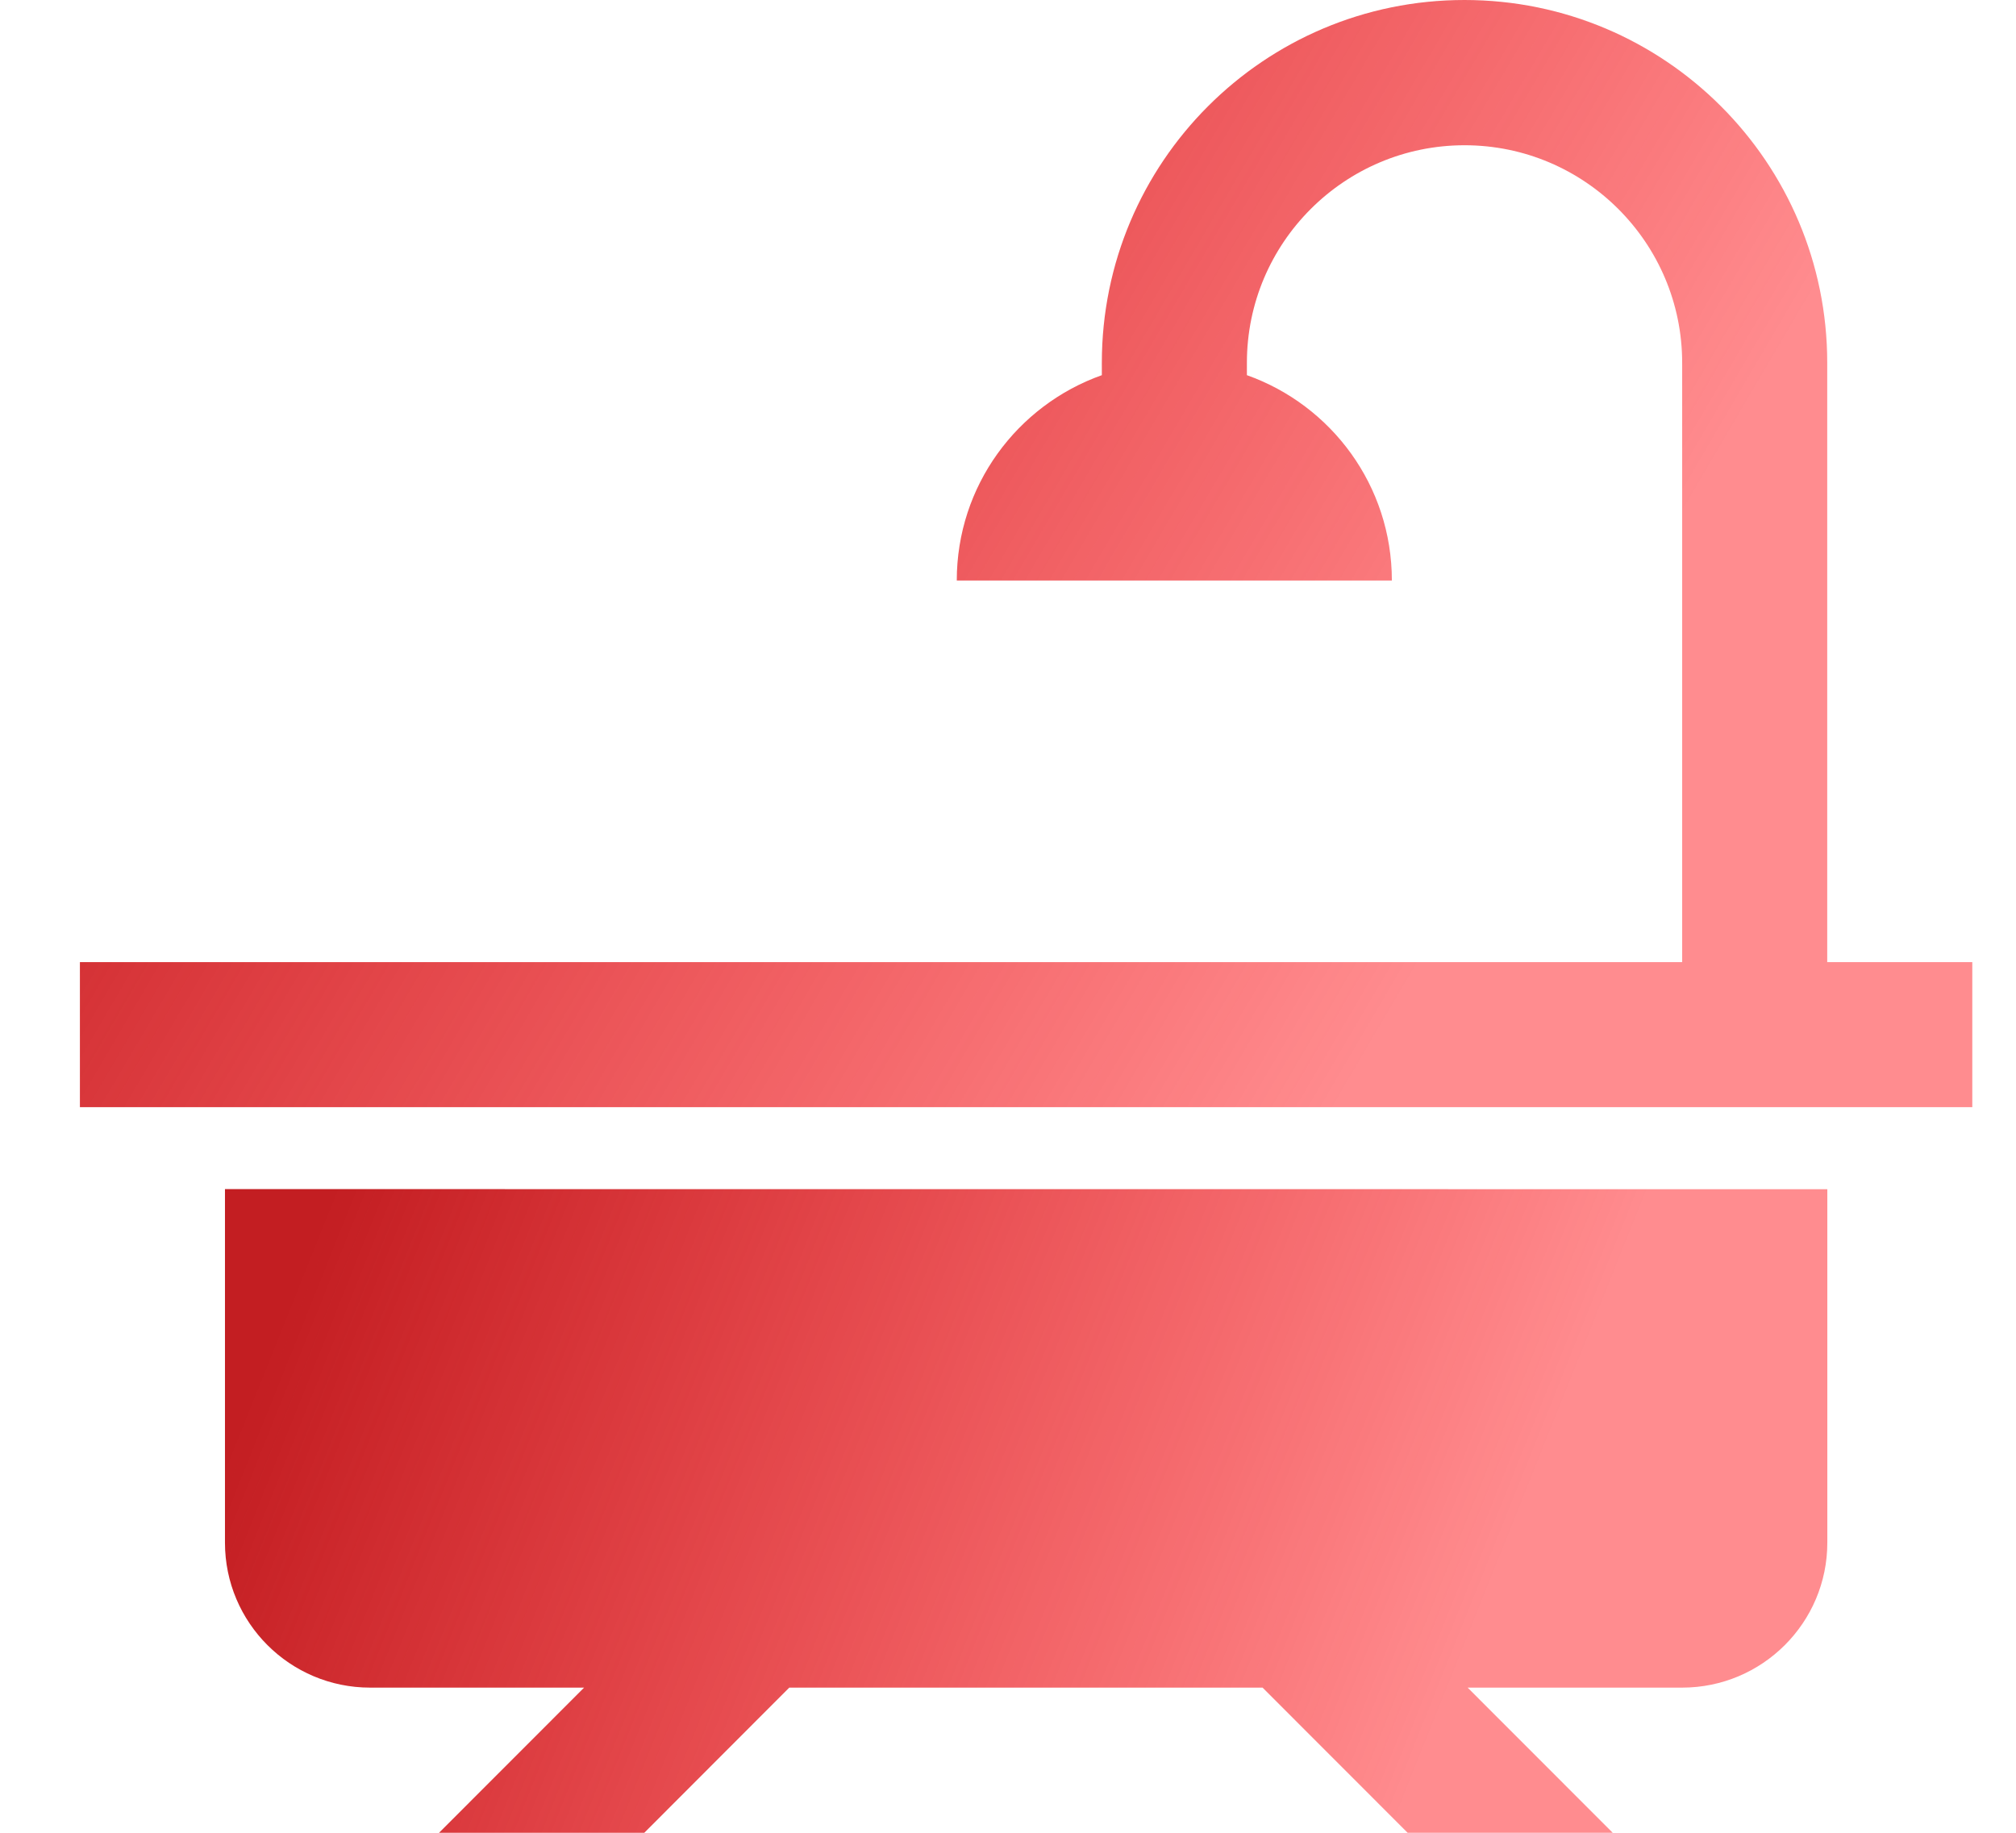
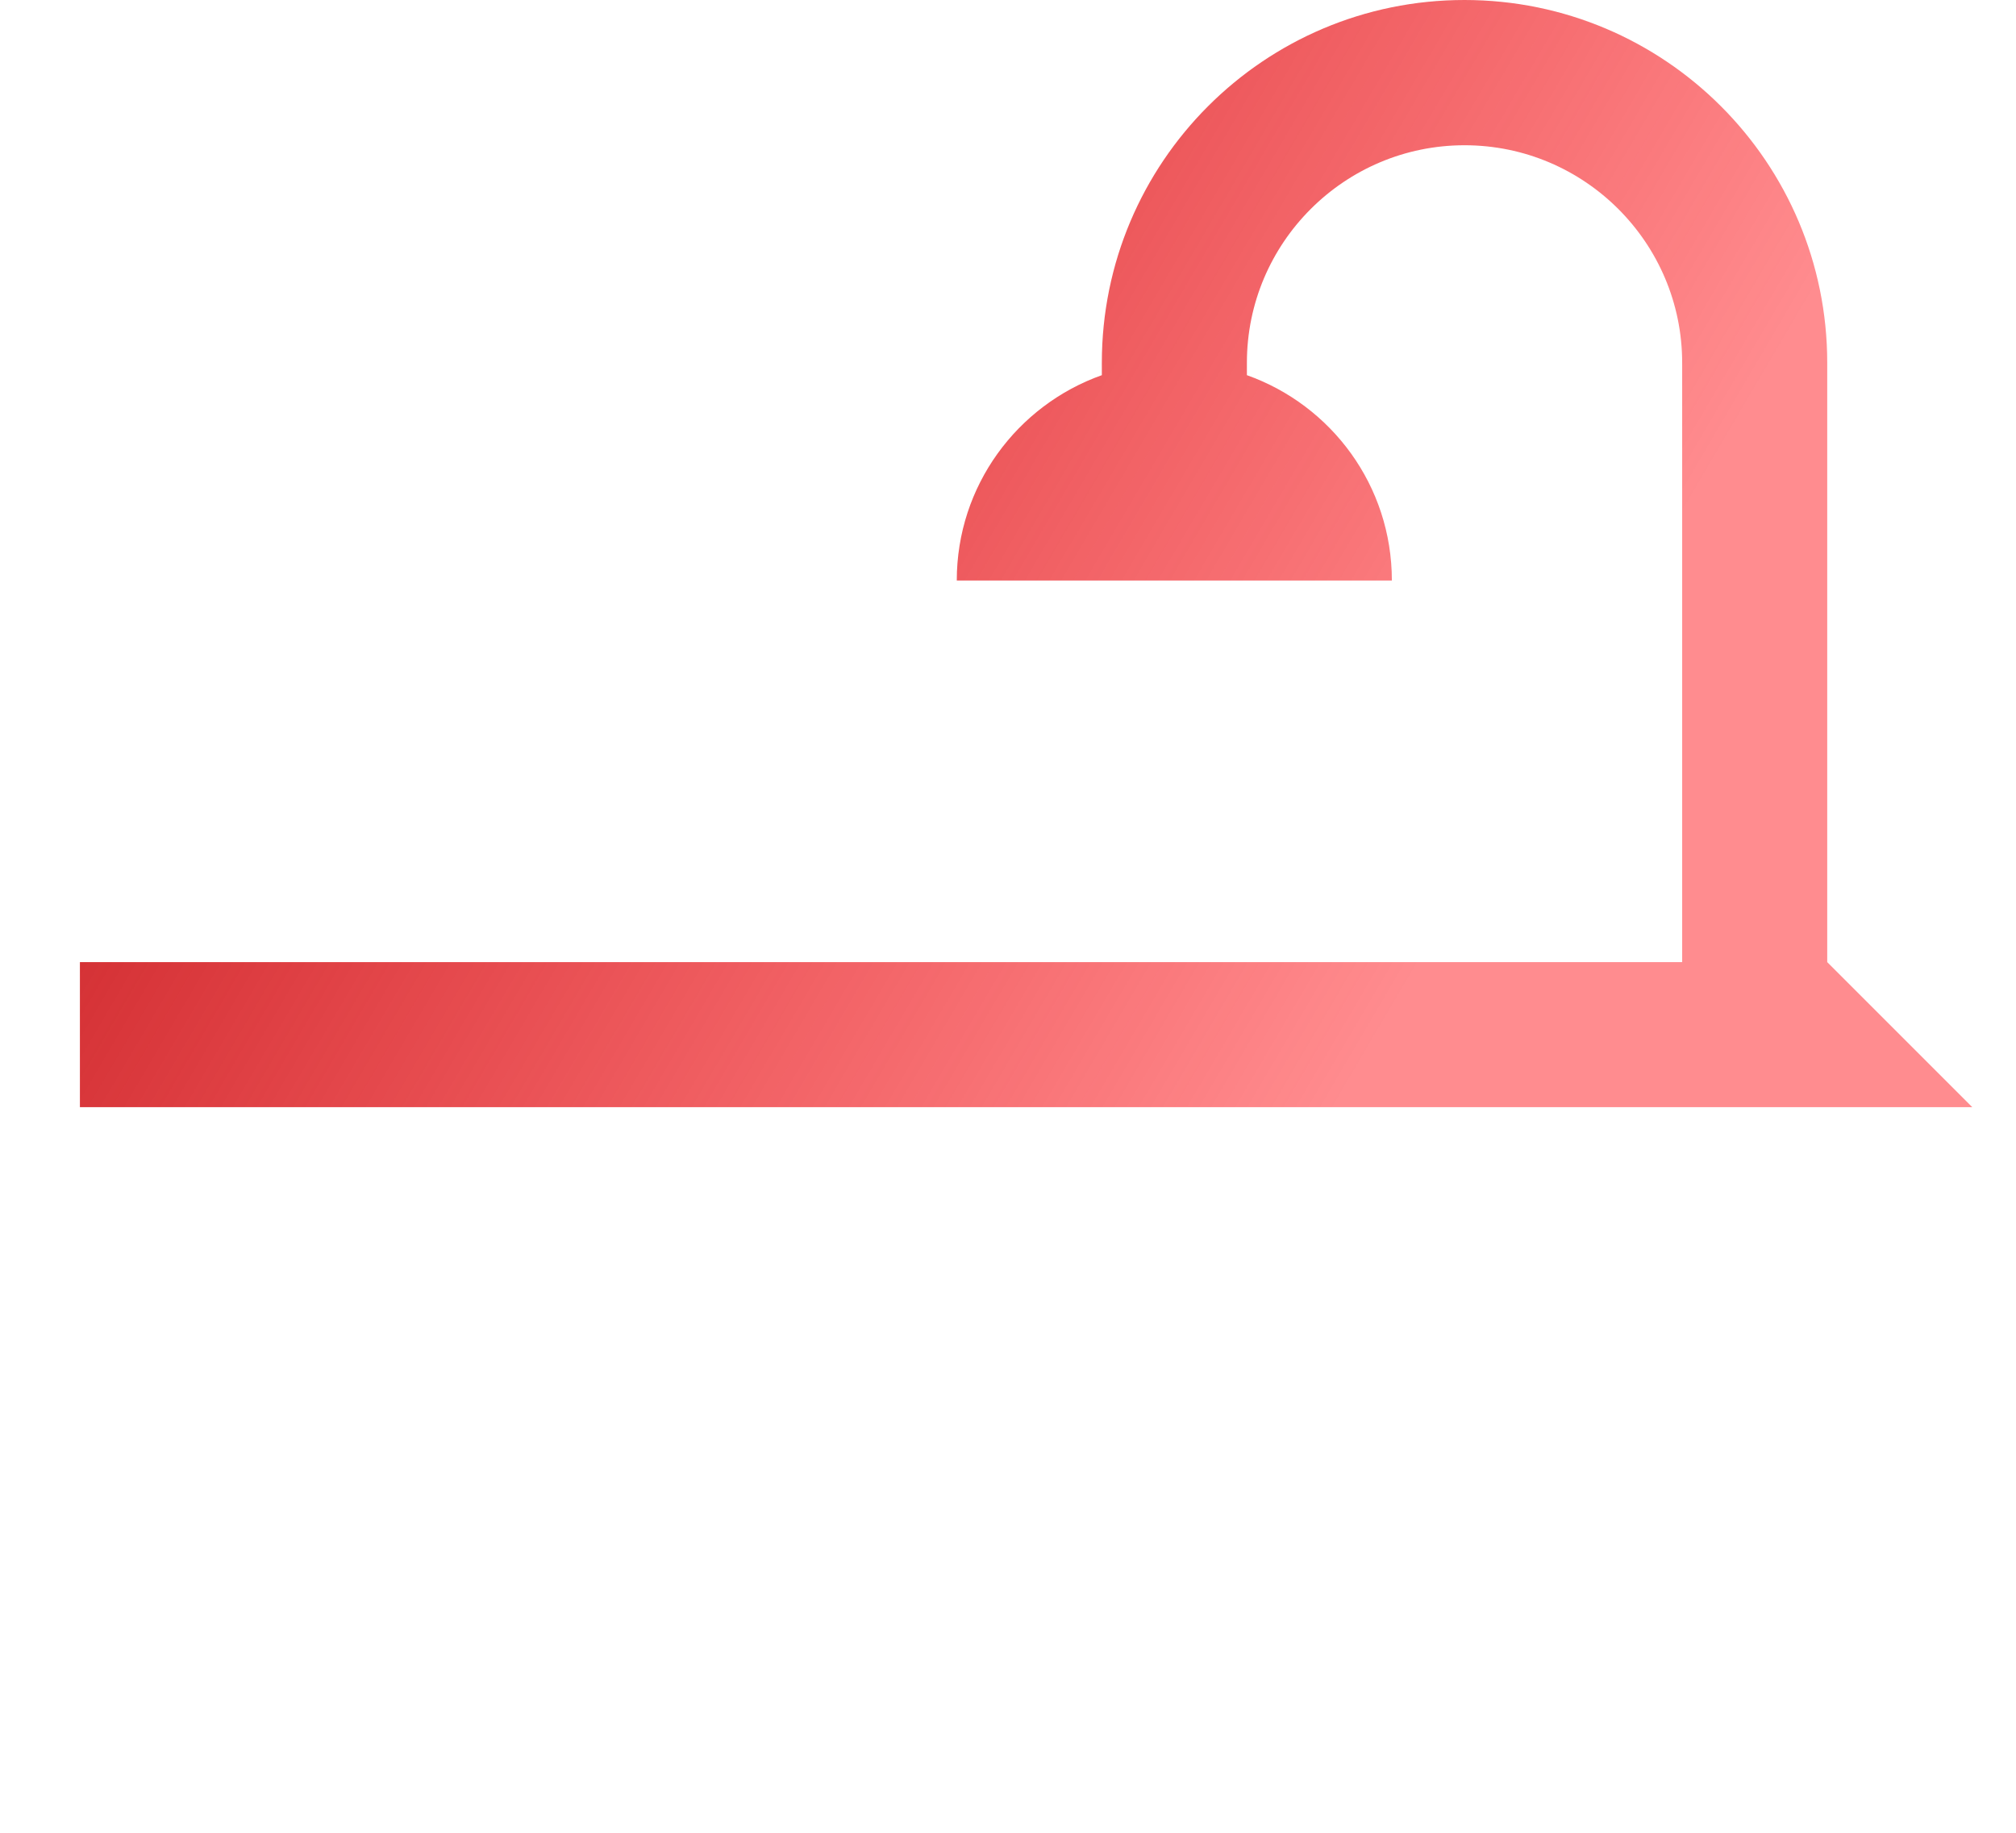
<svg xmlns="http://www.w3.org/2000/svg" width="22px" height="20px" viewBox="0 0 22 20" version="1.1">
  <title>Bathroom stripouts</title>
  <defs>
    <linearGradient x1="80.336%" y1="54.894%" x2="0%" y2="41.933%" id="linearGradient-1">
      <stop stop-color="#FF0006" stop-opacity="0.45" offset="0%" />
      <stop stop-color="#C31E22" offset="100%" />
    </linearGradient>
    <linearGradient x1="80.336%" y1="60.383%" x2="0%" y2="32.886%" id="linearGradient-2">
      <stop stop-color="#FF0006" stop-opacity="0.45" offset="0%" />
      <stop stop-color="#C31E22" offset="100%" />
    </linearGradient>
  </defs>
  <g id="Desktop" stroke="none" stroke-width="1" fill="none" fill-rule="evenodd">
    <g id="Style-Guide" transform="translate(-965, -5841)" fill-rule="nonzero">
      <g id="Bathroom-stripouts" transform="translate(965.872, 5841)">
-         <path d="M1.583,13.664 L1.583,16.834 C1.583,17.707 2.292,18.416 3.167,18.416 L5.502,18.416 L3.919,20 L6.159,20 L7.741,18.416 L12.906,18.416 L14.489,20 L16.727,20 L15.144,18.416 L17.485,18.416 C18.359,18.416 19.069,17.707 19.069,16.834 L19.069,12.977 L1.583,12.976 L1.583,13.664 Z" id="Path" fill="url(#linearGradient-1)" />
-         <path d="M19.068,10.499 L19.068,3.959 C19.068,1.772 17.295,0 15.109,0 C12.923,0 11.152,1.772 11.152,3.959 L11.152,4.094 C10.229,4.422 9.569,5.3 9.569,6.335 L14.317,6.335 C14.317,5.3 13.658,4.422 12.735,4.094 L12.735,3.959 C12.735,2.65 13.8,1.585 15.11,1.585 C16.42,1.585 17.485,2.65 17.485,3.959 L17.485,10.499 L0,10.499 L0,12.082 L20.651,12.082 L20.651,10.499 L19.068,10.499 Z" id="Path" fill="url(#linearGradient-2)" />
+         <path d="M19.068,10.499 L19.068,3.959 C19.068,1.772 17.295,0 15.109,0 C12.923,0 11.152,1.772 11.152,3.959 L11.152,4.094 C10.229,4.422 9.569,5.3 9.569,6.335 L14.317,6.335 C14.317,5.3 13.658,4.422 12.735,4.094 L12.735,3.959 C12.735,2.65 13.8,1.585 15.11,1.585 C16.42,1.585 17.485,2.65 17.485,3.959 L17.485,10.499 L0,10.499 L0,12.082 L20.651,12.082 L19.068,10.499 Z" id="Path" fill="url(#linearGradient-2)" />
      </g>
    </g>
  </g>
</svg>